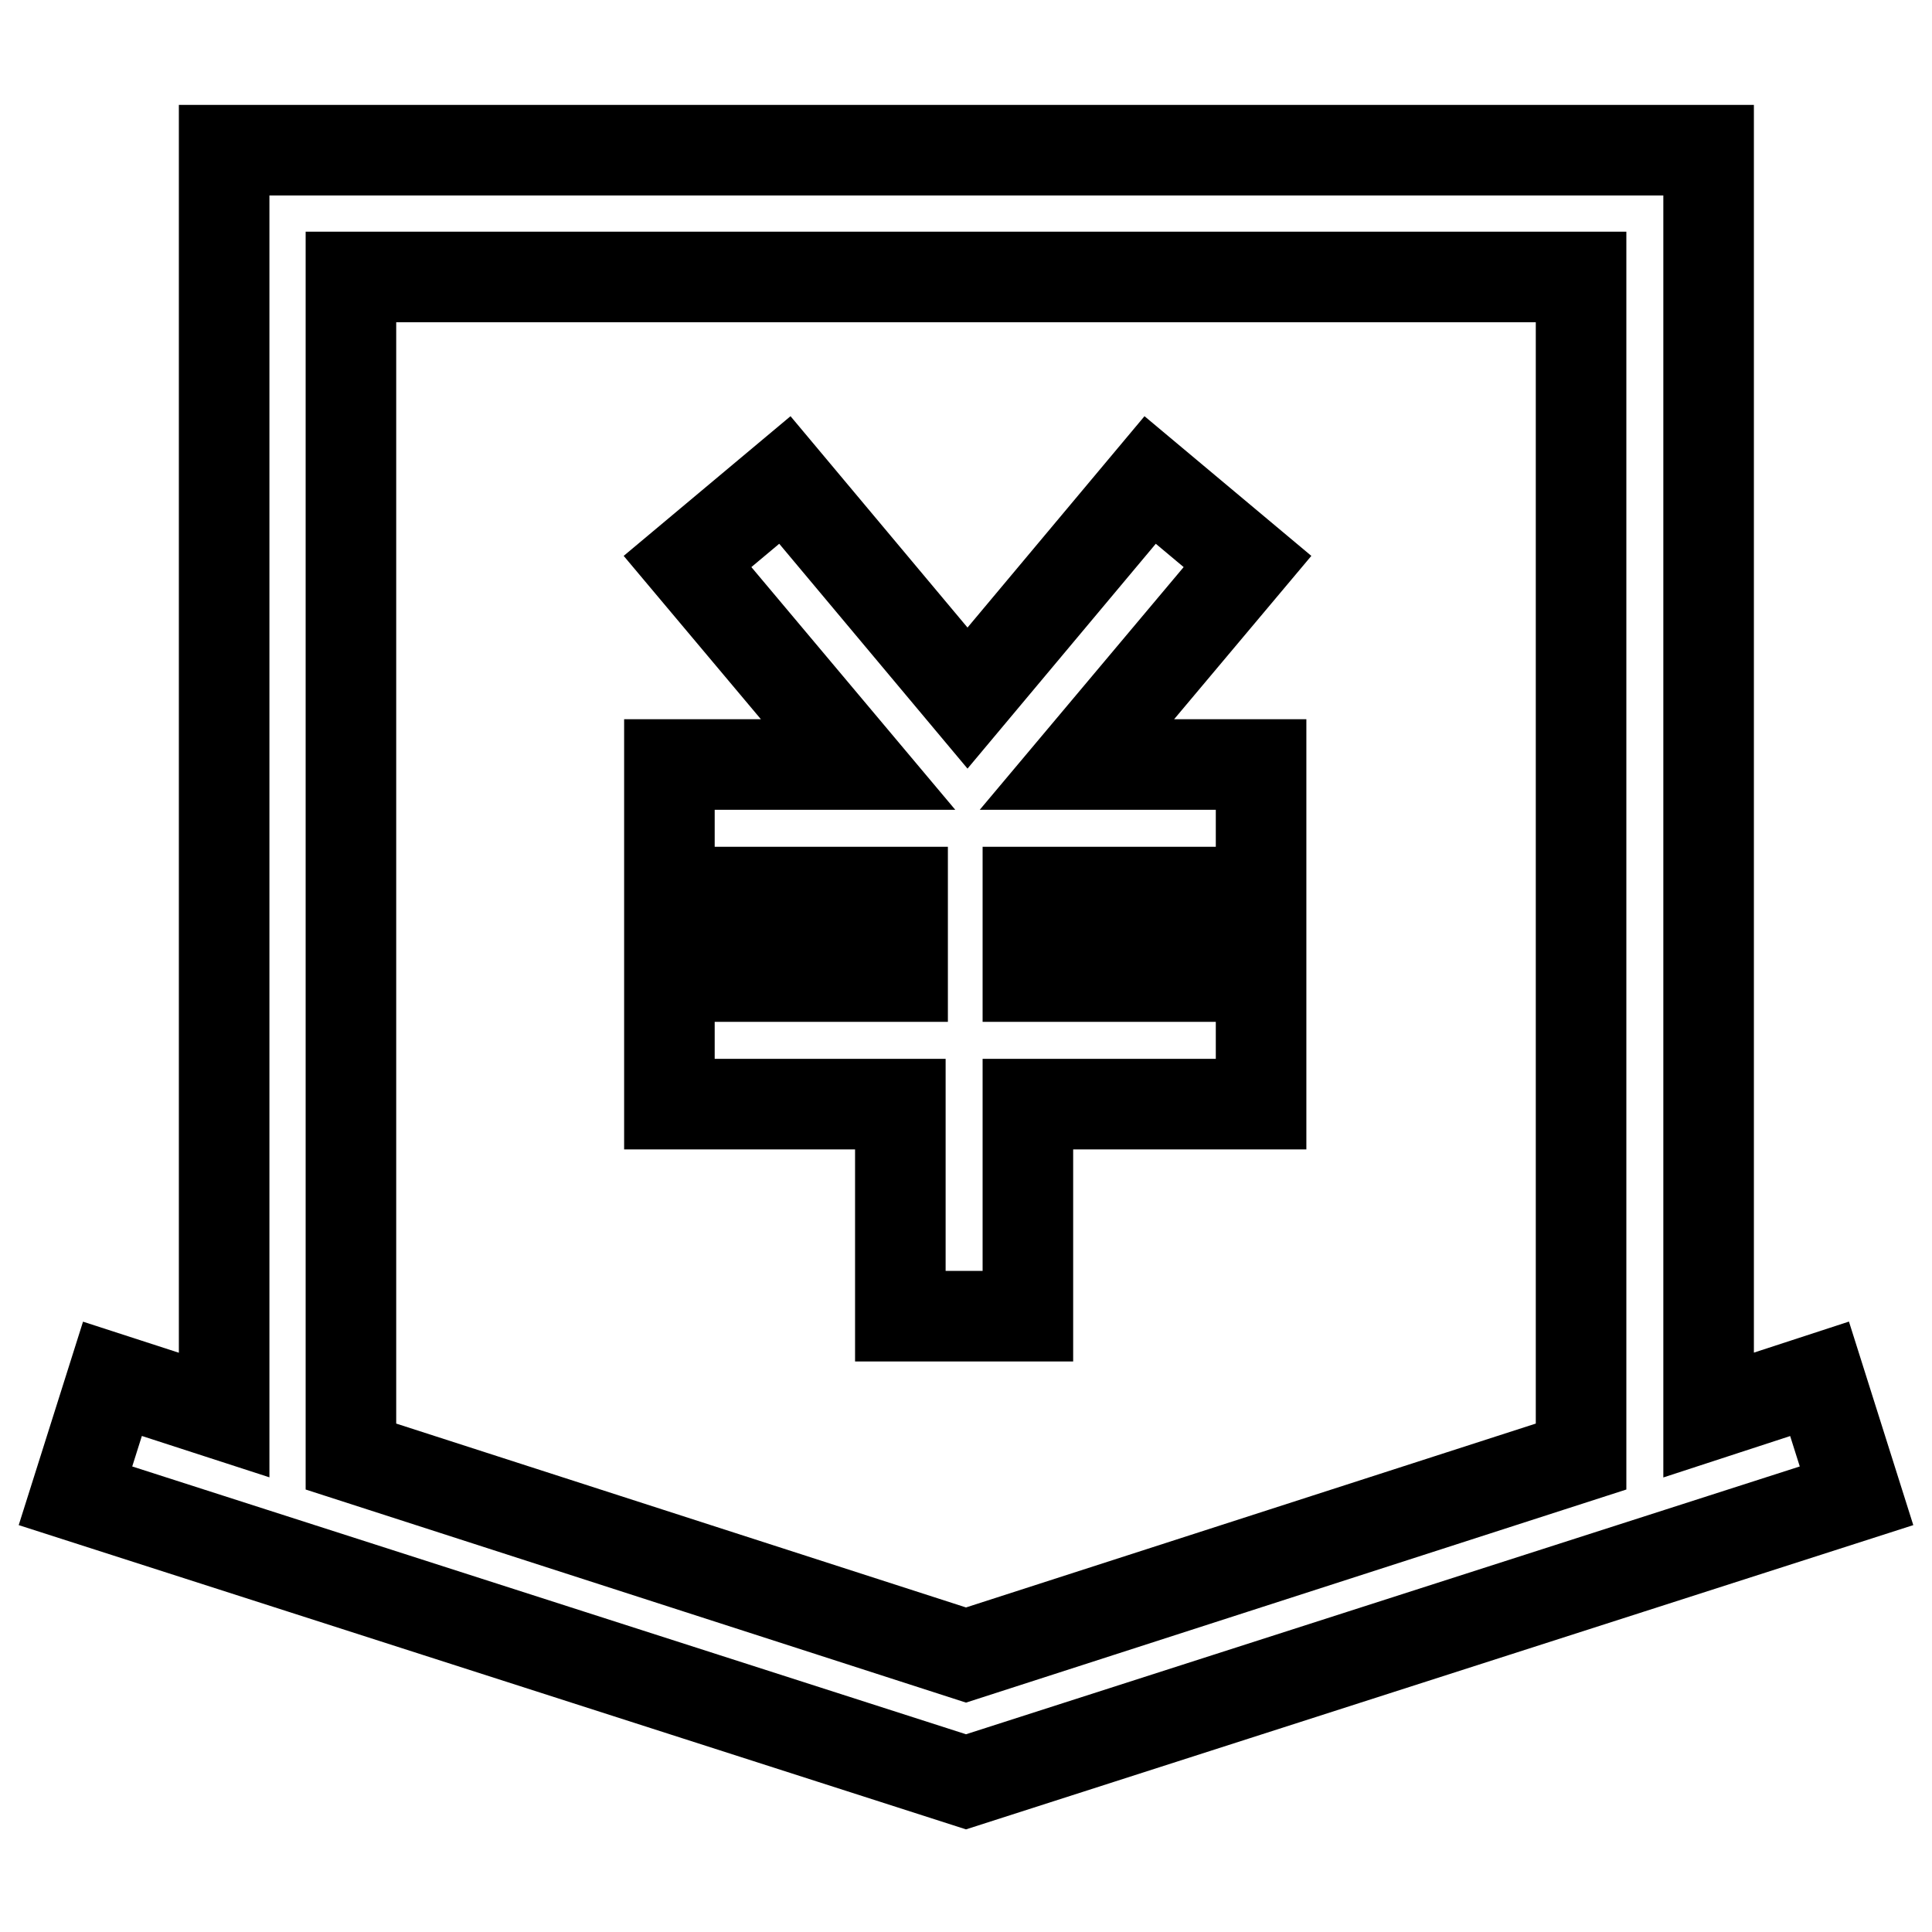
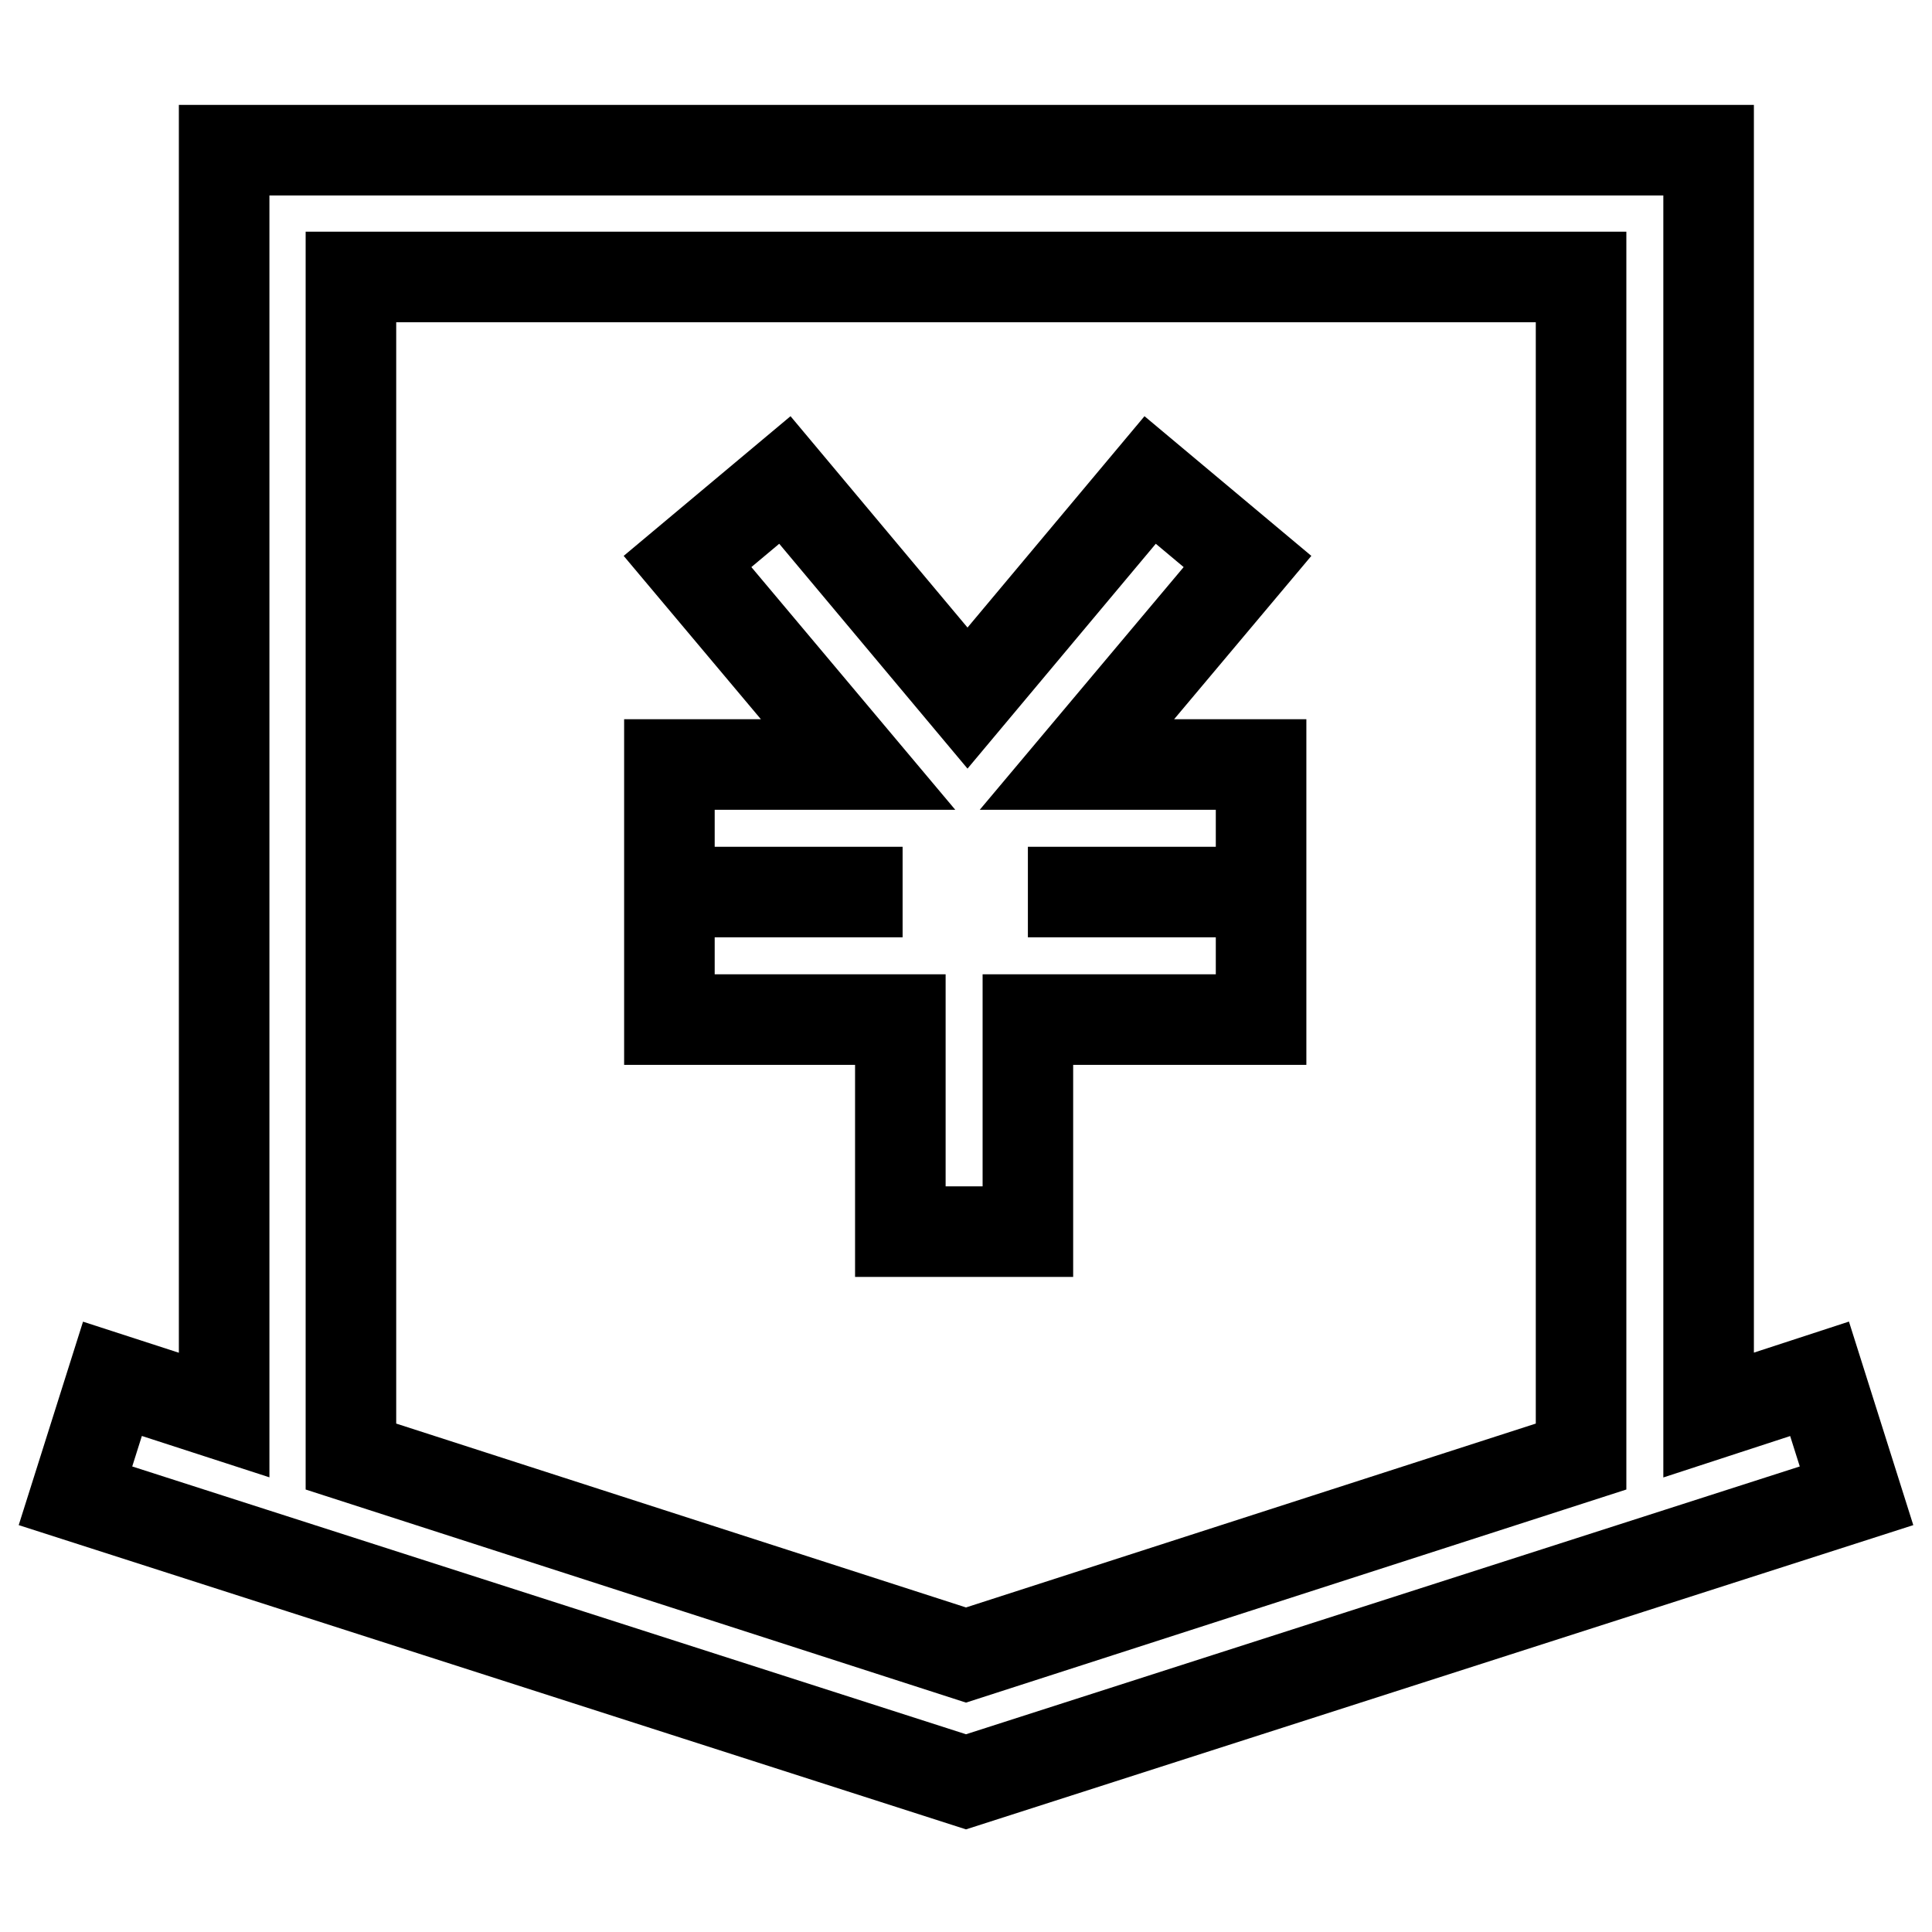
<svg xmlns="http://www.w3.org/2000/svg" version="1.1" x="0px" y="0px" viewBox="0 0 256 256" enable-background="new 0 0 256 256" xml:space="preserve">
  <g>
-     <path stroke-width="12" fill-opacity="0" stroke="#000000" d="M119.6,118.2H88.7v-16.9h25L91.1,74.4L104,63.6l24.2,28.9l24.2-28.9l12.9,10.8l-22.6,26.9h24.4v16.9h-30.9 v11.2h30.9v16.9h-30.9v28.1h-16.9v-28.1H88.7v-16.9h30.9V118.2z M46.5,193l81.5,26.3l81.5-26.3V36.7h-163V193z M29.7,187.5V19.9 h196.7v167.6l14.7-4.8l4.9,15.5l-118,37.9L10,198.2l4.9-15.5L29.7,187.5z" />
+     <path stroke-width="12" fill-opacity="0" stroke="#000000" d="M119.6,118.2H88.7v-16.9h25L91.1,74.4L104,63.6l24.2,28.9l24.2-28.9l12.9,10.8l-22.6,26.9h24.4v16.9h-30.9 h30.9v16.9h-30.9v28.1h-16.9v-28.1H88.7v-16.9h30.9V118.2z M46.5,193l81.5,26.3l81.5-26.3V36.7h-163V193z M29.7,187.5V19.9 h196.7v167.6l14.7-4.8l4.9,15.5l-118,37.9L10,198.2l4.9-15.5L29.7,187.5z" />
  </g>
</svg>